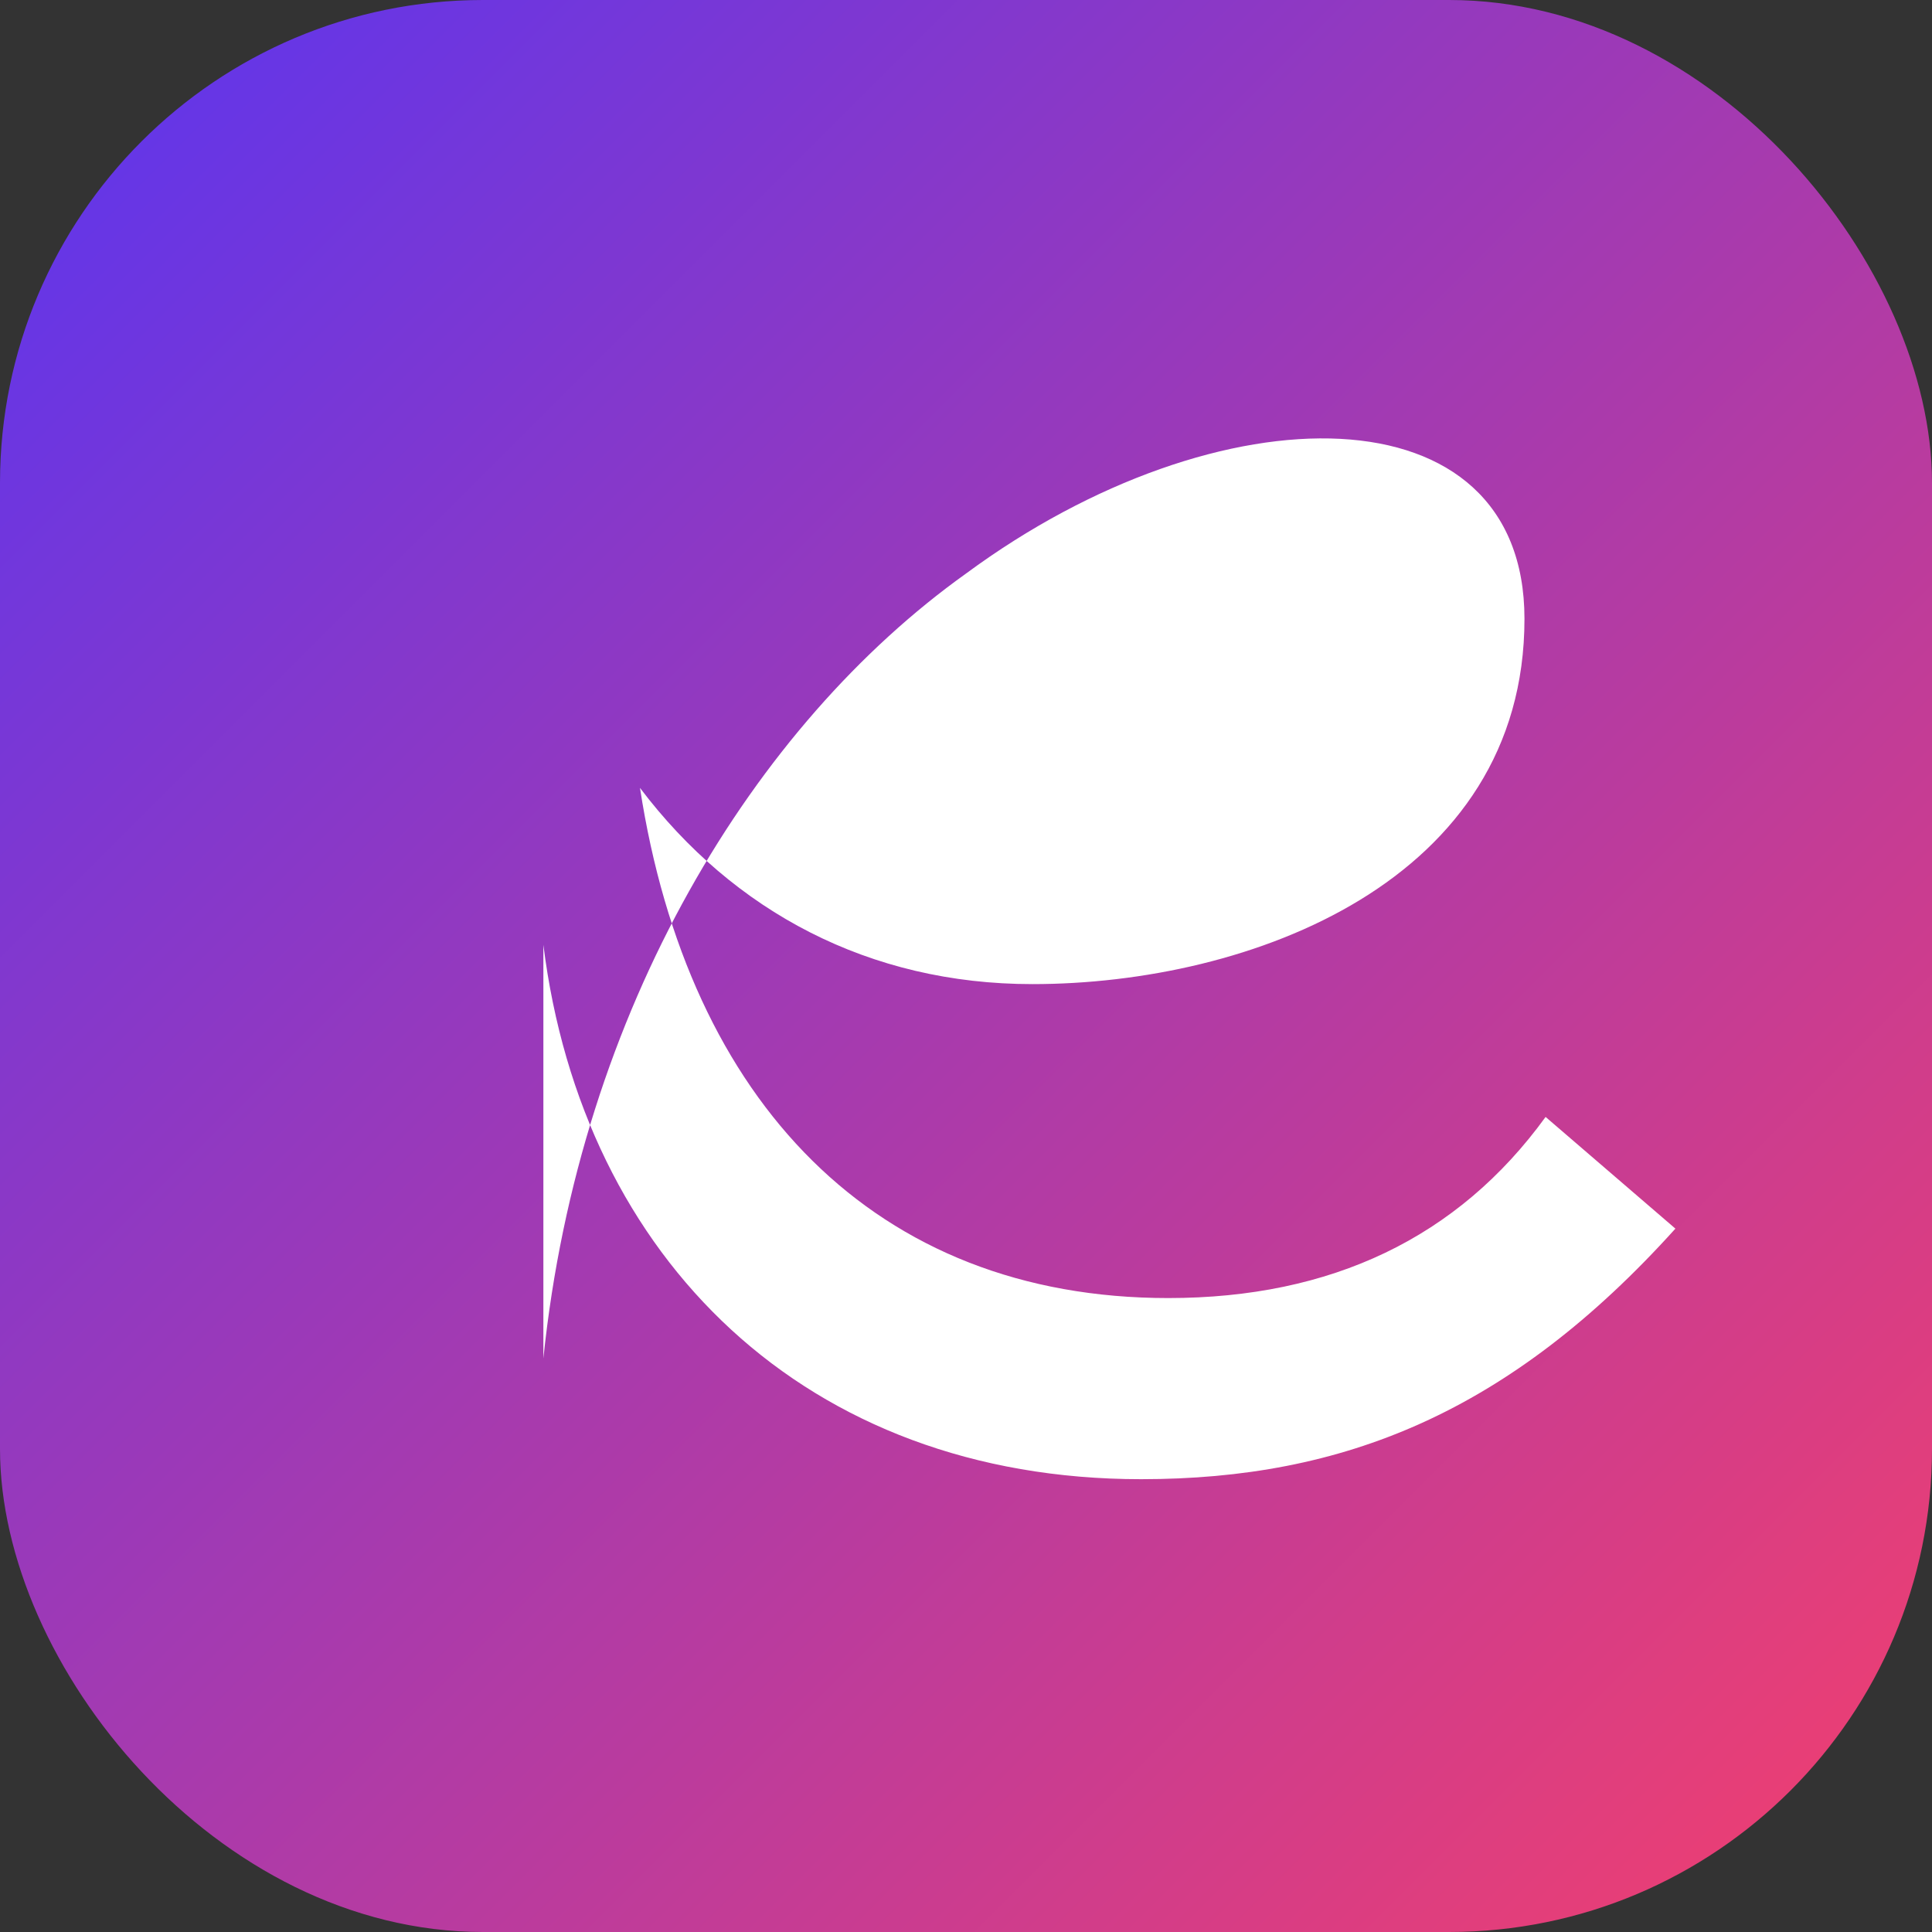
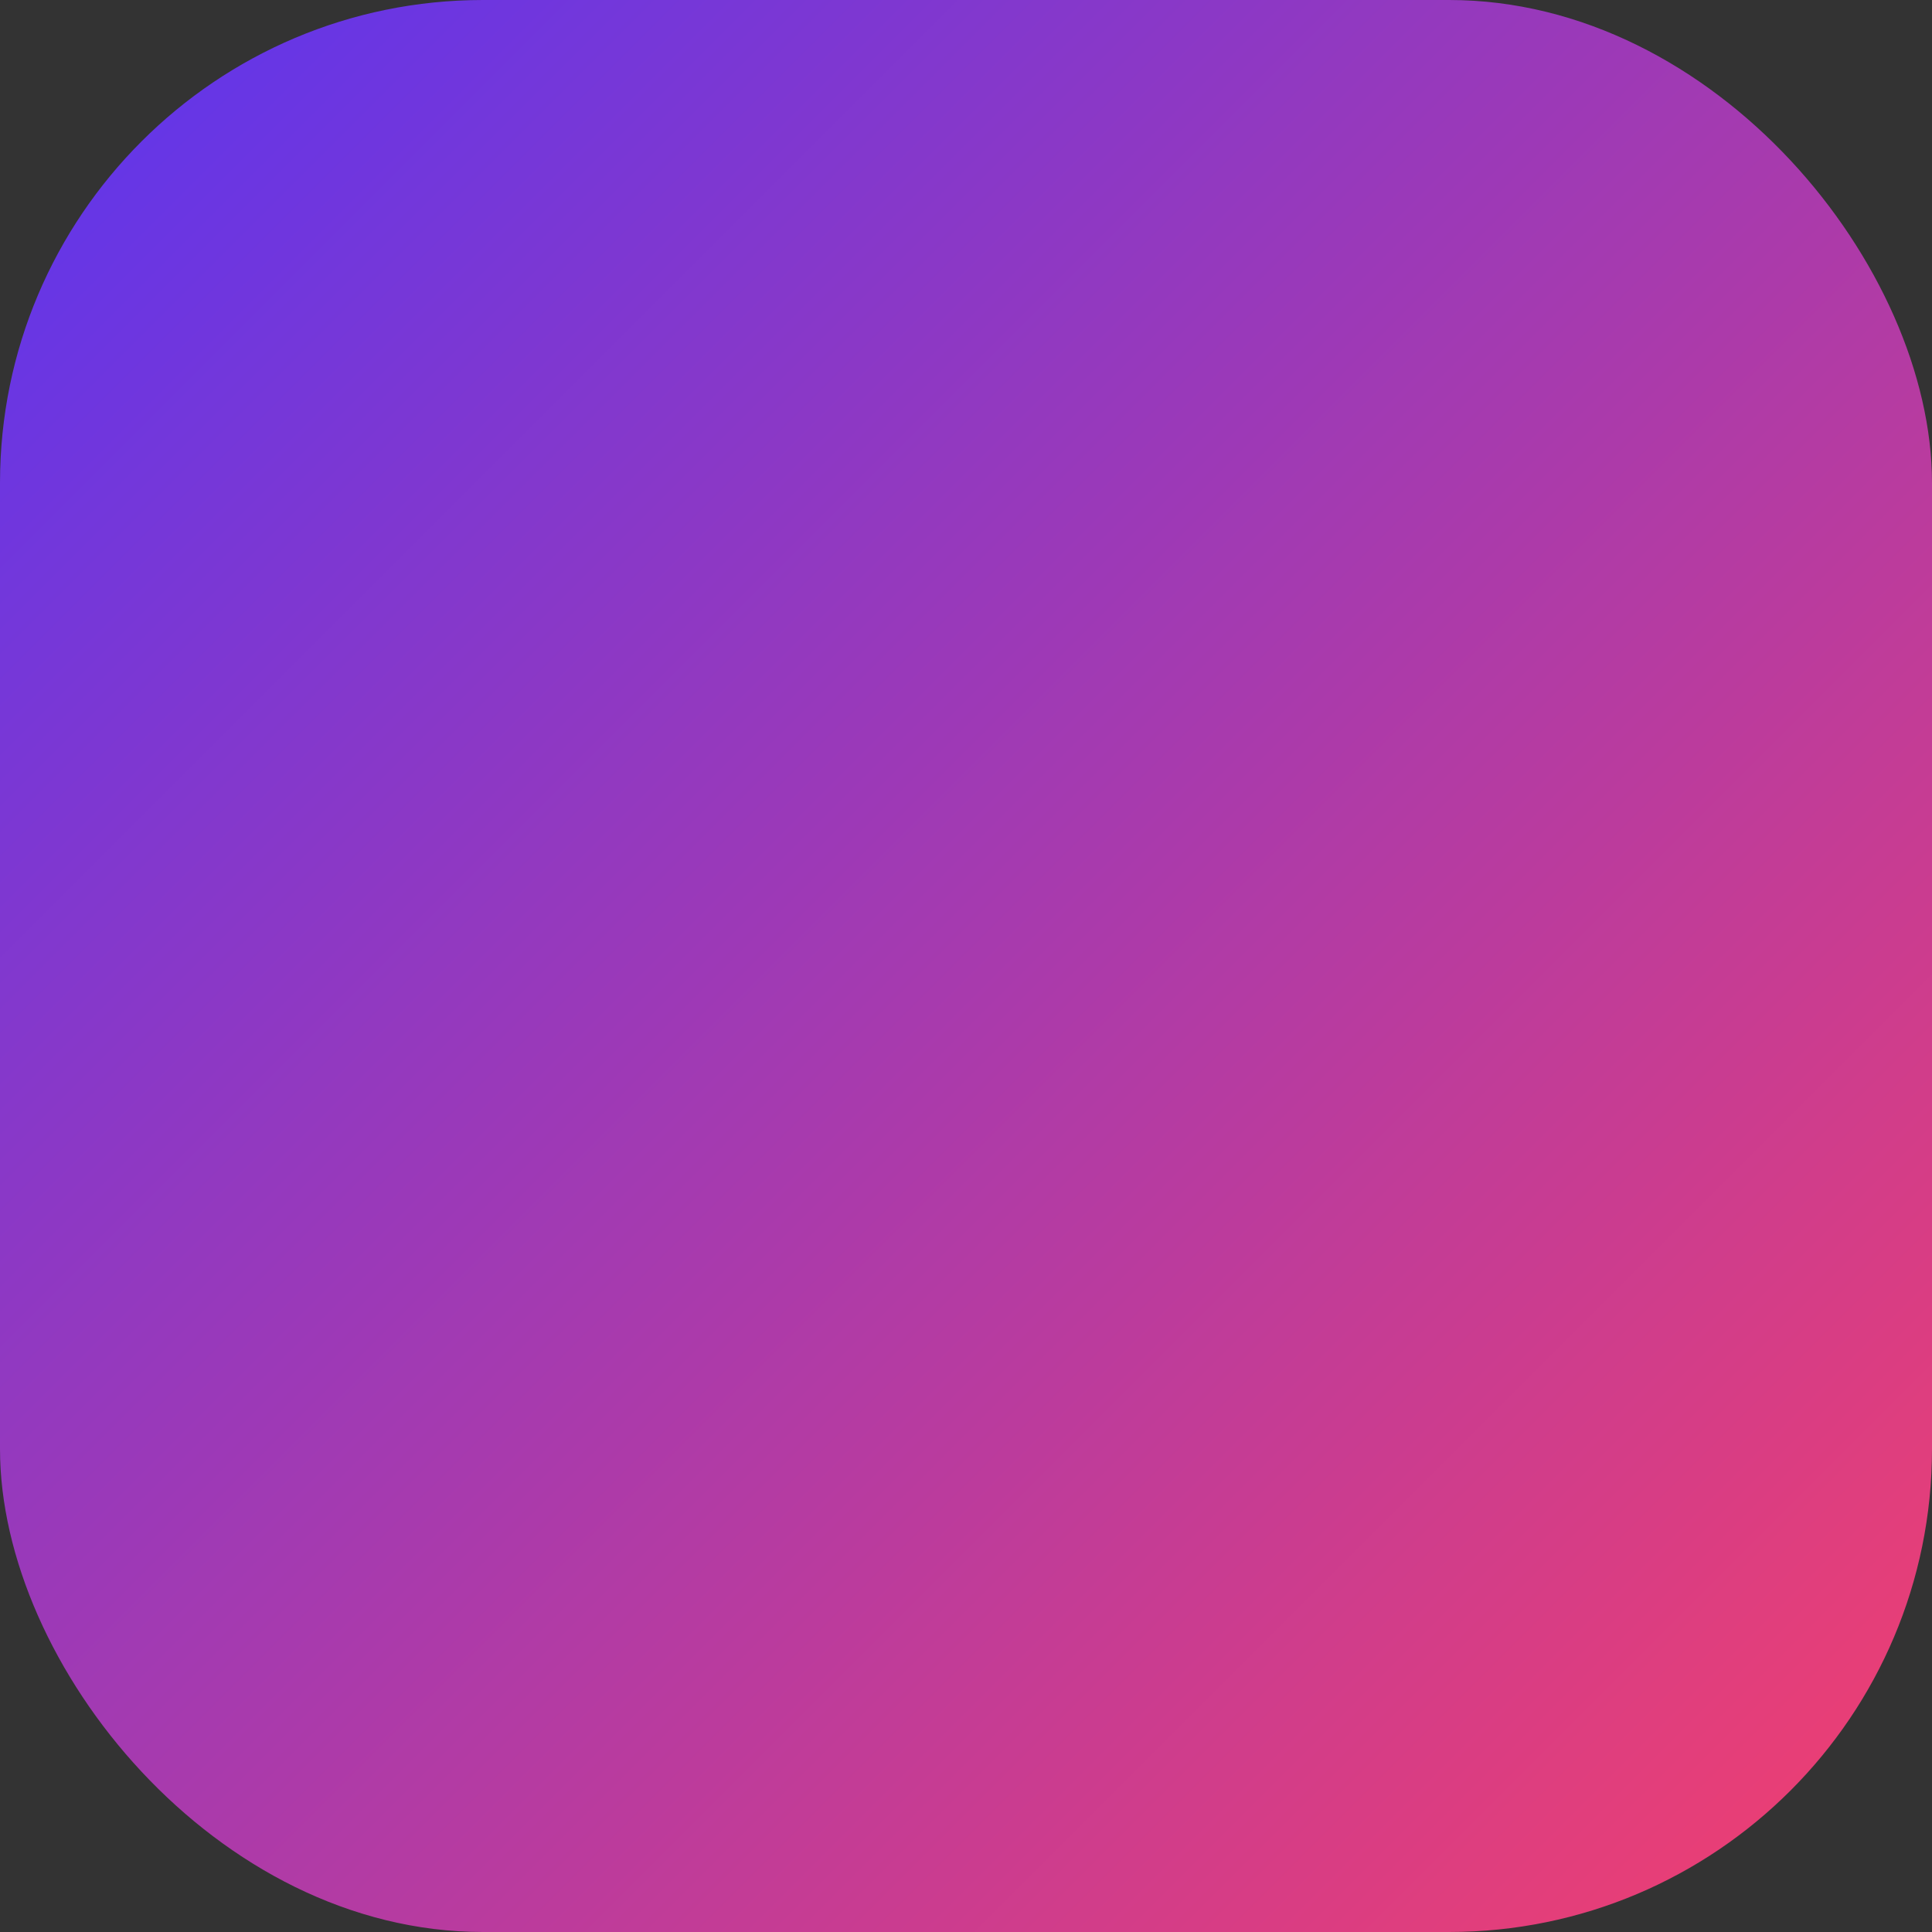
<svg xmlns="http://www.w3.org/2000/svg" viewBox="0 0 64 64">
  <rect x="0" y="0" width="64" height="64" fill="#333333" stroke="none" />
  <defs>
    <linearGradient id="g" x1="0%" y1="0%" x2="100%" y2="100%">
      <stop stop-color="#5a35f0" offset="0%" />
      <stop stop-color="#f43f6c" offset="100%" />
    </linearGradient>
  </defs>
  <rect width="64" height="64" rx="16" fill="url(#g)" />
-   <path d="M18 45c1.2-11.6 7-21 14-26 8.4-6.2 18.5-6.2 18.5 1.5 0 8.7-9.1 12.1-16.3 12.1-5.4 0-9.9-2.4-13-6.5 1.6 10.4 7.8 16.9 17.5 16.9 5.4 0 9.6-2 12.5-6l4.3 3.7C50 46.8 44.5 49 37.8 49 26.7 49 19.3 41.7 18 31.3V45z" fill="#fff" />
</svg>